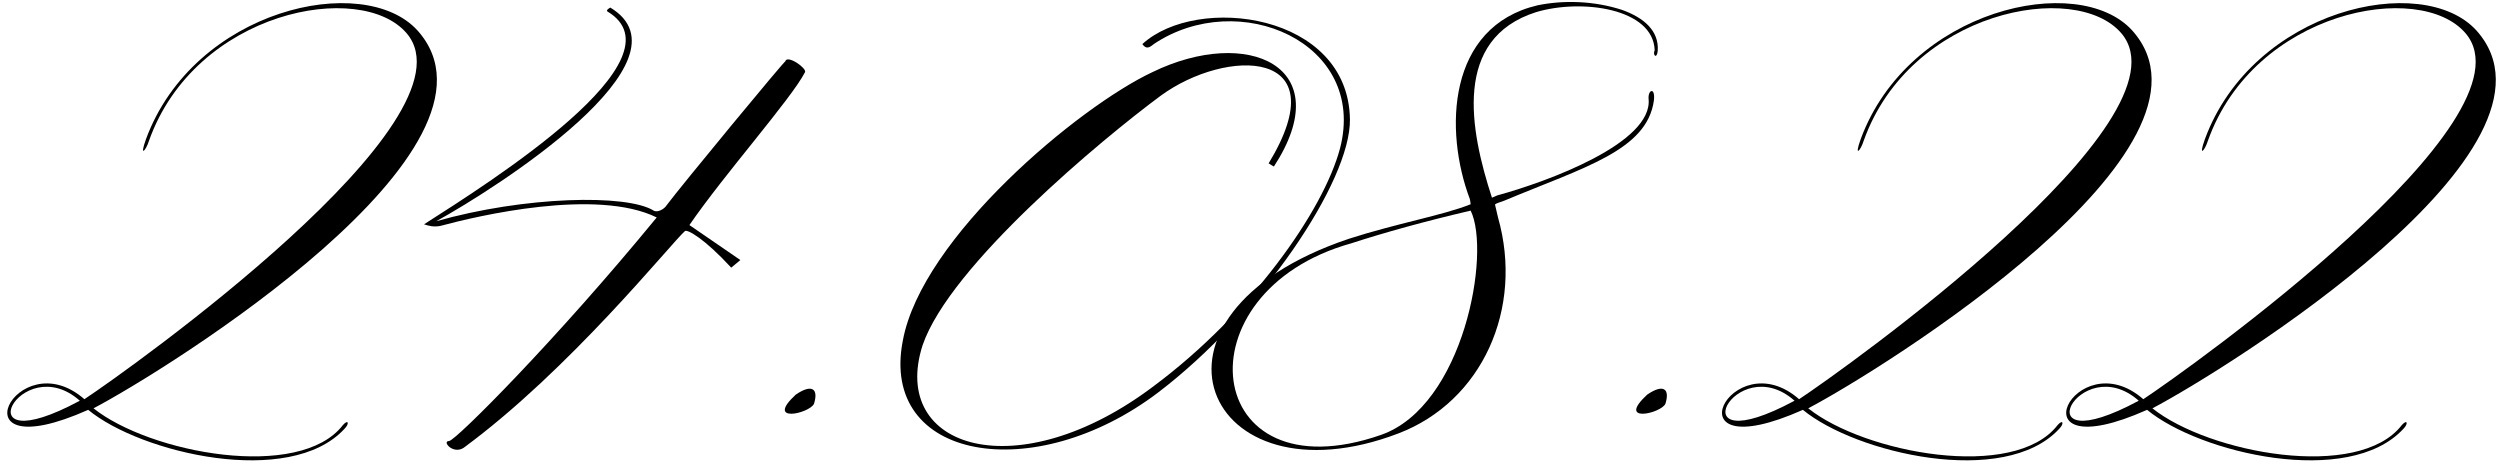
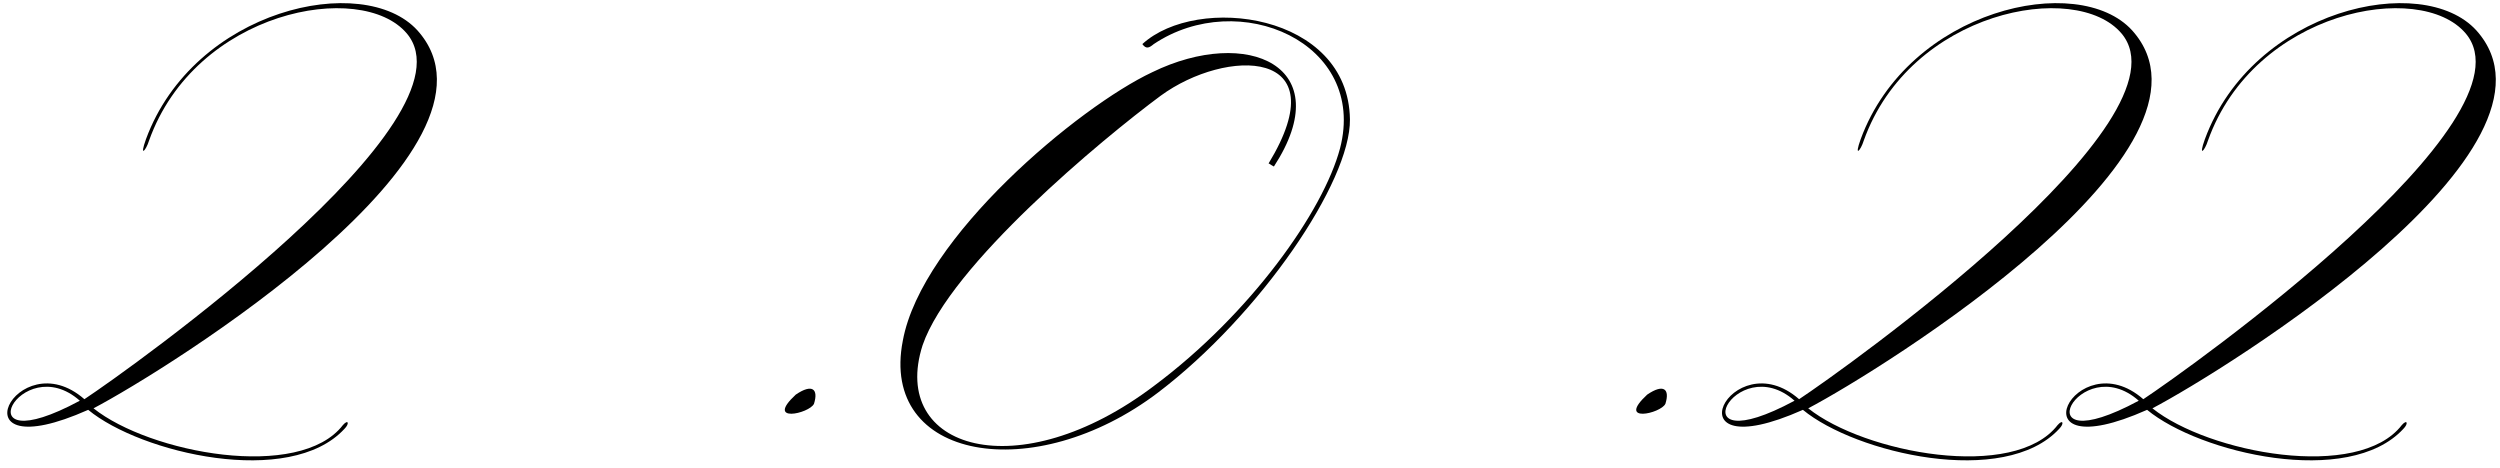
<svg xmlns="http://www.w3.org/2000/svg" width="262" height="49" viewBox="0 0 262 49" fill="none">
  <path d="M8.366 41.995C-4.225 48.769 2.15 36.496 8.366 41.995V41.995ZM36.098 44.944C36.656 44.386 36.497 43.908 35.939 44.545C31.397 50.442 15.698 47.494 9.8 42.792C17.53 38.728 54.825 15.538 43.748 3.186C38.09 -3.03 20.32 0.955 15.299 14.582C14.582 16.574 15.299 15.777 15.618 14.741C20.479 1.114 37.852 -2.153 42.633 3.505C50.283 12.589 13.546 38.728 8.844 41.836C1.752 35.62 -5.261 49.406 9.243 42.951C14.741 47.494 30.361 51.16 36.098 44.944Z" fill="black" />
-   <path d="M72.25 23.587C75.916 18.247 82.929 10.358 84.363 7.569C84.602 7.17 82.451 5.656 82.291 6.453C82.53 5.975 71.214 19.682 69.86 21.515C69.621 21.913 68.903 22.312 68.505 22.073C65.716 20.319 54.958 20.558 45.713 23.188C52.089 19.682 73.047 6.294 63.962 0.795C63.962 0.795 63.484 1.034 63.644 1.194C71.931 6.135 51.292 19.124 44.438 23.507C44.916 23.666 45.474 23.826 46.191 23.666C50.017 22.63 62.528 19.682 68.824 22.79C58.225 35.7 47.785 46.139 47.068 46.219C46.271 46.219 47.467 47.653 48.582 46.936C59.739 38.728 70.258 25.579 71.772 24.224C72.011 23.985 73.844 25.021 76.633 28.049L77.59 27.252L72.25 23.587Z" fill="black" />
  <path d="M85.307 42.314C85.785 40.8 85.148 40.162 83.394 41.358C80.127 44.386 84.829 43.35 85.307 42.314Z" fill="black" />
  <path d="M132.947 17.132C133.027 17.132 133.186 17.291 133.505 17.451C140.358 6.931 130.716 2.708 120.754 7.569C113.104 11.155 96.608 24.862 94.616 35.7C92.145 48.291 108.402 51 121.392 41.118C132.07 32.99 141.553 19.044 141.474 12.51C141.314 1.353 125.456 -0.639 119.718 4.62C120.117 5.178 120.435 5.019 120.914 4.62C129.839 -1.356 143.307 4.461 140.438 15.538C138.685 22.152 131.034 32.91 120.993 40.401C106.729 51.239 93.181 47.095 96.688 36.178C99.557 27.81 115.495 14.582 121.631 10.039C128.484 5.019 140.358 4.939 132.947 17.132Z" fill="black" />
-   <path d="M154.125 22.073C156.276 26.456 153.407 42.553 144.721 45.581C125.914 52.116 123.364 30.599 141.613 25.499C145.04 24.384 149.343 23.188 154.125 22.073ZM172.772 10.358C173.25 14.98 162.173 19.044 156.914 20.479L156.356 20.718C154.045 13.625 152.212 4.063 160.978 1.273C165.759 -0.161 173.25 0.875 173.41 5.258C173.17 5.816 173.649 6.214 173.728 5.338C173.888 3.186 172.214 1.831 169.983 1.034C167.034 0.078 163.847 -0.002 161.137 0.556C151.654 2.788 151.335 13.705 154.045 20.877C154.045 20.957 154.204 21.515 154.045 21.435C151.256 22.551 146.315 23.427 141.374 25.021C117.387 33.07 126.313 53.152 146.554 45.422C155.32 42.075 159.703 32.353 156.993 22.79L156.675 21.435C156.834 21.276 157.232 21.196 157.631 21.037C165.998 17.53 172.613 15.777 173.33 10.518C173.489 9.083 172.692 9.402 172.772 10.358Z" fill="black" />
  <path d="M174.535 42.314C175.013 40.8 174.376 40.162 172.623 41.358C169.355 44.386 174.057 43.35 174.535 42.314Z" fill="black" />
  <path d="M188.068 41.995C175.477 48.769 181.852 36.496 188.068 41.995V41.995ZM215.8 44.944C216.358 44.386 216.198 43.908 215.64 44.545C211.098 50.442 195.399 47.494 189.502 42.792C197.232 38.728 234.527 15.538 223.45 3.186C217.792 -3.03 200.021 0.955 195.001 14.582C194.283 16.574 195.001 15.777 195.319 14.741C200.181 1.114 217.553 -2.153 222.334 3.505C229.985 12.589 193.247 38.728 188.546 41.836C181.453 35.62 174.441 49.406 188.944 42.951C194.443 47.494 210.062 51.16 215.8 44.944Z" fill="black" />
  <path d="M224.14 41.995C211.549 48.769 217.924 36.496 224.14 41.995V41.995ZM251.872 44.944C252.43 44.386 252.271 43.908 251.713 44.545C247.17 50.442 231.471 47.494 225.574 42.792C233.304 38.728 270.599 15.538 259.522 3.186C253.864 -3.03 236.093 0.955 231.073 14.582C230.356 16.574 231.073 15.777 231.392 14.741C236.253 1.114 253.625 -2.153 258.407 3.505C266.057 12.589 229.32 38.728 224.618 41.836C217.526 35.62 210.513 49.406 225.016 42.951C230.515 47.494 246.134 51.16 251.872 44.944Z" fill="black" />
</svg>